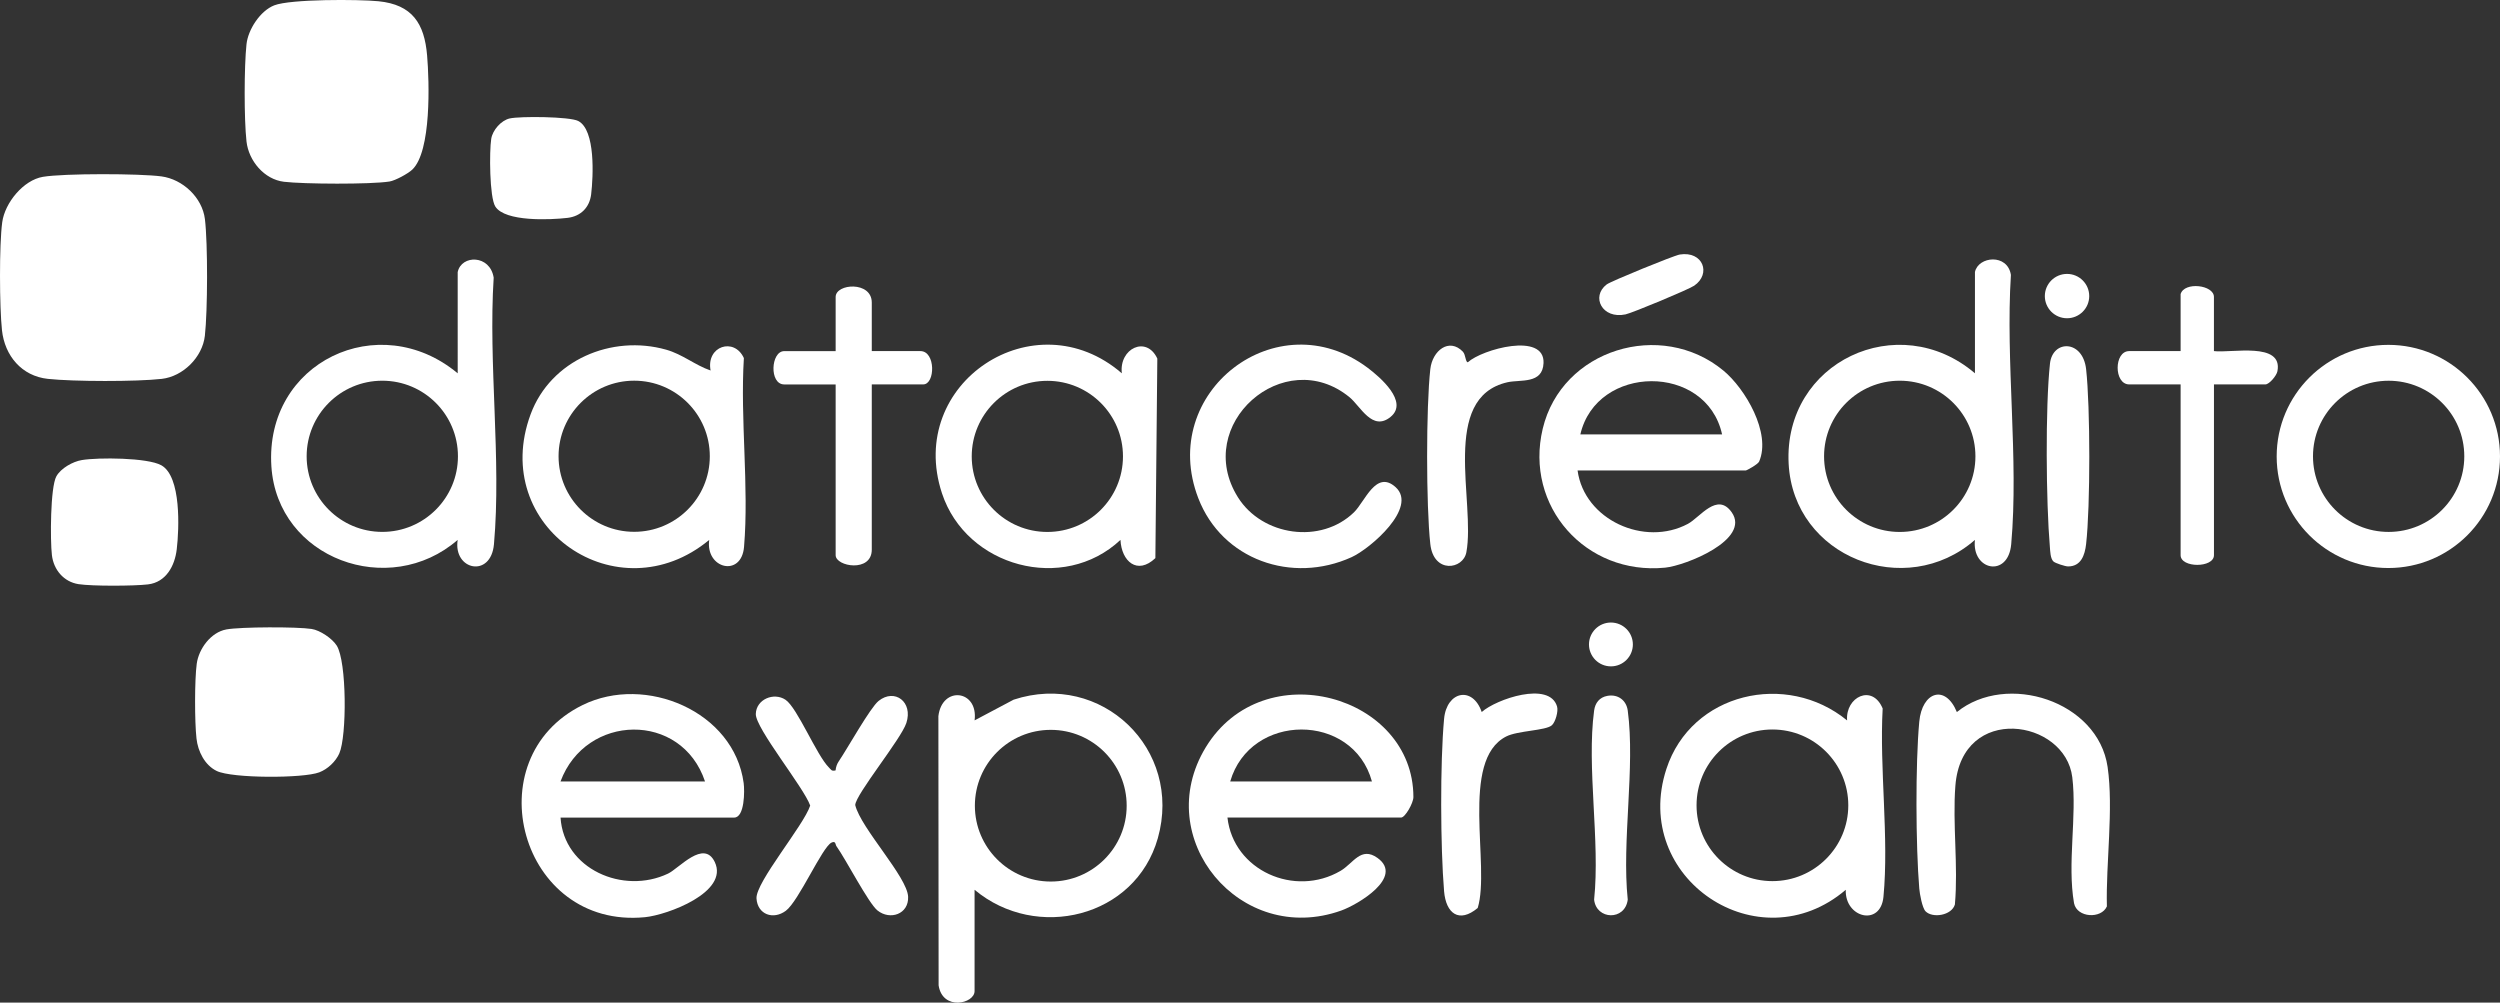
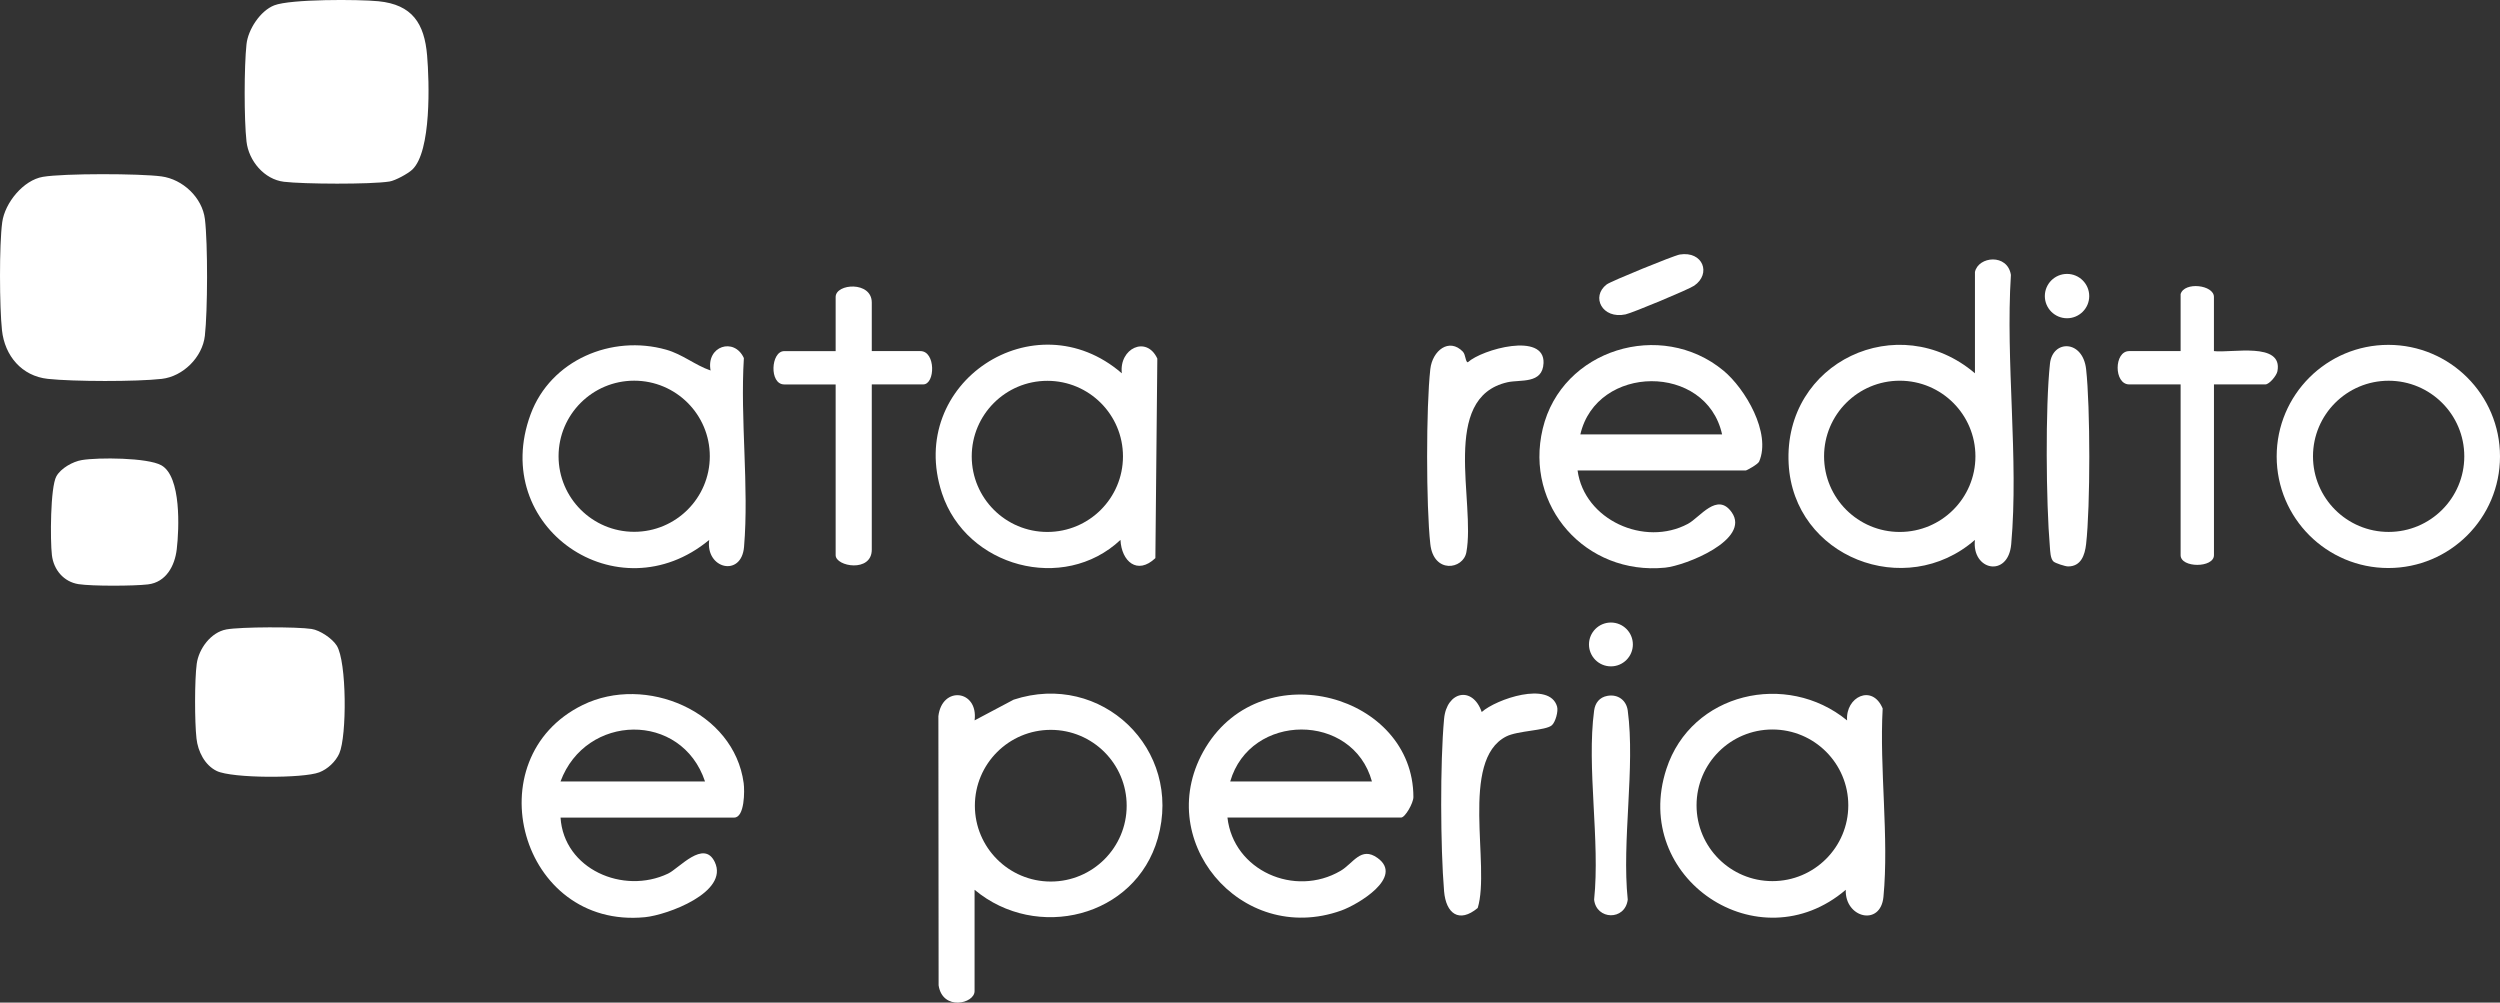
<svg xmlns="http://www.w3.org/2000/svg" id="Capa_2" data-name="Capa 2" viewBox="0 0 898.91 360.51">
  <rect x="0" y="0" width="898.91" height="360.51" fill="#333333" stroke="none" />
  <defs>
    <style>.cls-1 { fill: #fff; }</style>
  </defs>
  <g id="GBM">
    <g>
      <g>
        <path class="cls-1" d="M81.38 226.32c5.19-.94 25.39-.99 30.67-.17 3.01.46 7.4 3.41 9.02 5.97 3.65 5.76 3.67 32.62.93 38.79-1.32 2.96-4.17 5.63-7.19 6.79-5.78 2.22-31.35 2.2-36.88-.48-4.33-2.1-6.77-7.06-7.28-11.69-.67-5.94-.7-21.03.09-26.87.74-5.44 5.13-11.33 10.64-12.33z" />
        <g>
          <path class="cls-1" d="M148.24 60.99c-1.53 1.45-6.11 3.95-8.21 4.28-6.8 1.07-30.83.94-37.93.09s-12.69-7.53-13.47-14.5c-.89-7.96-.86-26.95.0-34.95.57-5.34 4.97-12.04 9.98-13.99 5.87-2.29 30.37-2.18 37.48-1.47 12.16 1.22 16.51 7.99 17.48 19.47.81 9.52 1.58 34.52-5.33 41.07z" />
-           <path class="cls-1" d="M183.27 42.59c3.81-.85 21.55-.68 24.64.91 6.25 3.22 5.41 19.93 4.65 26.35-.56 4.72-3.71 7.92-8.49 8.49-6.29.74-22.43 1.44-25.96-4.06-2.13-3.32-2.18-19.97-1.48-24.36.49-3.13 3.56-6.64 6.65-7.33z" />
        </g>
        <ellipse class="cls-1" cx="579.23" cy="231.72" rx="7.89" ry="7.88" />
        <g>
          <path class="cls-1" d="M350.42 319.93v36.44c0 4.53-11.49 7.19-12.93-2.06l-.08-96.81c1.31-11.04 14.42-9.45 13.02 1.52l14.03-7.44c31.49-10.35 60.92 17.73 51.85 49.82-8.07 28.53-43.66 37.14-65.89 18.53zm54.69-30.23c0-15.06-12.22-27.27-27.29-27.27s-27.29 12.21-27.29 27.27 12.22 27.27 27.29 27.27 27.29-12.21 27.29-27.27z" />
          <path class="cls-1" d="M201.55 293.97c1.18 18.52 22.52 27.81 38.65 20.15 3.98-1.89 12.85-12.42 16.8-4.18 5.22 10.88-17.08 19.07-25.1 19.85-44.88 4.37-61.47-57.09-22.4-76.29 22.62-11.12 54.45 2.3 57.9 28.07.37 2.76.38 12.4-3.41 12.4h-62.45zm51.95-12.98c-8.43-25.27-42.89-24.48-51.96.0h51.96z" />
          <path class="cls-1" d="M441.35 293.97c2.14 19.04 24.17 28.8 40.66 19.16 4.58-2.68 7.32-8.91 13.27-4.66 9.69 6.92-7.1 16.81-12.99 18.92-36.29 13-68.67-25.97-48.74-58.69 20.73-34.02 74.65-18.76 74.66 17.91.0 2.11-2.95 7.35-4.42 7.35h-62.45zm51.95-12.98c-6.86-24.98-43.77-24.84-50.96.0h50.96z" />
          <path class="cls-1" d="M664.15 259.03c-.64-8.45 9.08-13.22 12.79-4.28-1.2 21.64 2.32 46.47.28 67.74-1.04 10.76-13.93 7.54-13.55-2.55-31.27 26.71-77.34-4.09-64.49-43.47 8.94-27.41 43.2-35.28 64.97-17.43zM664.58 289.56c0-15.05-12.21-27.26-27.28-27.26s-27.28 12.2-27.28 27.26 12.21 27.26 27.28 27.26 27.28-12.2 27.28-27.26z" />
-           <path class="cls-1" d="M692.37 327.68c-1.21-1.21-2.11-6.28-2.27-8.21-1.27-15.25-1.41-44.84.0-59.98 1-10.76 9.36-13.58 13.52-3.46 17.92-14.49 50.77-3.97 54.2 19.74 2.18 15.08-.65 34.63-.26 50.14-2.02 4.57-10.72 4.12-11.81-1.13-2.49-14.37 1.09-31.19-.63-45.3-2.56-20.95-39.71-26.62-42.03 2.98-1.08 13.8 1.06 28.82-.18 42.76-1.15 3.94-7.96 5.04-10.54 2.47z" />
          <path class="cls-1" d="M558 260.77c-2.14 1.96-12.26 1.91-16.44 4.05-16.8 8.58-5.58 46.59-10.23 61.66-6.67 5.58-11.41 2.03-12.09-6.01-1.32-15.75-1.45-46.34.0-61.99.92-9.97 10.28-11.94 13.53-2.46 5.2-4.64 24.36-11.23 27.09-2 .53 1.77-.6 5.61-1.85 6.75z" />
          <path class="cls-1" d="M577.98 250.2c3.84-.68 6.81 1.65 7.3 5.29 2.74 20.43-2.19 46.89.0 67.99-.98 7.67-11.3 7.3-12.09.0 2.2-21.09-2.74-47.57.0-67.99.37-2.74 1.93-4.78 4.79-5.29z" />
-           <path class="cls-1" d="M300.45 277c.09-1.18.51-2.34 1.17-3.31 3.07-4.51 11.27-19.24 14.3-21.67 5.78-4.63 12.46.38 9.97 7.95-1.91 5.81-18.26 25.69-18.38 29.5 2.01 8.35 18.74 25.83 19.02 32.99.25 6.24-6.49 8.54-11.02 4.91-3.23-2.59-11.35-18.36-14.78-23.15-.36-.5-.17-2.01-1.75-1.25-3.36 1.61-11.79 21.07-16.43 24.52-4.52 3.35-10.16 1.35-10.54-4.43s17.01-26.27 19.31-33.41c-2.33-6.6-19.7-27.79-19.56-32.94.15-5.3 6.51-7.89 10.67-5.11 4.25 2.84 11.16 19.92 15.61 24.35.83.82.9 1.42 2.43 1.05z" />
        </g>
        <g>
          <path class="cls-1" d="M15.44 63.58c7.56-1.27 34.85-1.21 42.64-.15 7.64 1.04 14.65 7.59 15.6 15.36 1.07 8.8.99 33.07-.02 41.96-.88 7.71-7.84 14.6-15.49 15.48-9.13 1.04-31.79.99-40.97.0-9.4-1.01-15.5-8.32-16.49-17.47-.9-8.35-1.02-30.71.09-38.86.95-6.97 7.59-15.14 14.64-16.32z" />
          <path class="cls-1" d="M29.43 165.42c5.85-.98 23.65-.9 28.6 1.89 7.18 4.05 6.4 22.8 5.52 30.21-.71 6-3.87 11.85-10.36 12.61-5.05.6-20.06.66-24.94-.09-5.32-.82-8.95-5.15-9.58-10.4s-.6-24.46 1.61-28.39c1.63-2.9 5.9-5.29 9.15-5.83z" />
        </g>
      </g>
      <g>
-         <path class="cls-1" d="M164.58 97.79c1.34-6.24 11.62-6.26 12.93 2.05-1.97 30.89 2.81 65.39.1 95.84-1.09 12.28-14.73 9.34-13.05-1.55-24.6 21.36-64.8 6.85-66.98-26.41-2.45-37.56 38.73-57.02 66.99-33.49V97.79zM164.66 164.07c0-15.01-12.18-27.18-27.2-27.18s-27.2 12.17-27.2 27.18 12.18 27.18 27.2 27.18 27.2-12.17 27.2-27.18z" />
        <path class="cls-1" d="M710.12 97.79c1.22-5.66 11.71-6.7 12.93 1.06-1.98 31.2 2.85 66.07.11 96.83-1.09 12.19-14.27 9.47-13.05-1.55-25 21.84-65.24 6.22-66.98-27.41-1.89-36.64 39.51-55.92 66.99-32.5V97.78zM710.29 164.08c0-15.02-12.18-27.19-27.21-27.19s-27.21 12.17-27.21 27.19 12.18 27.19 27.21 27.19 27.21-12.17 27.21-27.19z" />
        <path class="cls-1" d="M567.24 169.17c2.4 17.74 24.06 27.55 39.68 19.18 4.36-2.34 10.53-11.55 15.74-4.15 6.92 9.84-16.61 19.19-23.95 19.91-28.51 2.82-50.65-22.08-44-49.96 6.82-28.6 42.56-39.43 64.97-20.9 7.84 6.48 17.25 22.44 12.85 32.7-.42.98-4.46 3.22-4.84 3.22h-60.45zm51.96-12.98c-5.66-25.71-45.12-25.3-50.96.0h50.96z" />
        <path class="cls-1" d="M403.37 134.23c-1.05-8.95 8.87-13.71 12.76-5.3l-.7 71.75c-6.52 6.2-12.19 1.13-12.55-6.55-20.49 19.22-55.45 9.72-64.18-16.75-13.1-39.73 33.36-70.23 64.66-43.16zM403.78 164.1c0-15.01-12.17-27.17-27.19-27.17s-27.19 12.16-27.19 27.17 12.17 27.17 27.19 27.17 27.19-12.16 27.19-27.17z" />
        <path class="cls-1" d="M255.5 133.22c-1.65-8.82 8.51-12.04 11.97-4.47-1.36 21.98 1.89 46.22.06 67.91-.93 11.03-13.94 7.85-12.52-2.53-32.85 27.24-79.25-4.56-64.21-45.19 7.21-19.47 29.14-28.73 48.72-23.21 5.92 1.67 10.34 5.54 15.98 7.49zM255.22 164.05c0-15.01-12.18-27.17-27.19-27.17s-27.19 12.17-27.19 27.17 12.18 27.17 27.19 27.17 27.19-12.17 27.19-27.17z" />
        <path class="cls-1" d="M898.91 164.12c0 22.16-17.98 40.12-40.15 40.12s-40.15-17.96-40.15-40.12S836.59 124 858.76 124s40.15 17.96 40.15 40.12zM886.07 164.08c0-15.01-12.18-27.18-27.2-27.18s-27.2 12.17-27.2 27.18 12.18 27.18 27.2 27.18 27.2-12.17 27.2-27.18z" />
-         <path class="cls-1" d="M500.01 149.9c-6.59 5.36-10.78-3.82-14.79-7.09-23.52-19.22-56.55 9.88-40.07 36.05 8.74 13.88 29.8 16.92 41.7 5.34 3.94-3.83 7.92-15.39 14.96-9.04 8.11 7.31-9.13 22.13-15.81 25.17-21.42 9.75-46.59.97-55.13-21.18-14.72-38.19 28.44-71.27 60.91-46.89 4.38 3.29 14.86 12.24 8.22 17.64z" />
+         <path class="cls-1" d="M500.01 149.9z" />
        <path class="cls-1" d="M313.45 126.24h17.49c5.54.0 5.38 11.98 1 11.98h-18.48v59.41c0 8.34-12.99 6.11-12.99 2v-61.4h-18.48c-5.48.0-4.85-11.98.0-11.98h18.48v-19.47c0-4.88 12.99-5.78 12.99 2v17.47z" />
        <path class="cls-1" d="M784.06 105.77c1.34-4.61 11.99-3.33 11.99 1v19.47c6.17.8 24.89-3.49 22.83 7.25-.31 1.61-2.93 4.73-4.34 4.73h-18.48v61.4c0 4.65-11.99 4.65-11.99.0v-61.4h-18.48c-5.55.0-5.55-11.98.0-11.98h18.48v-20.47z" />
        <path class="cls-1" d="M526.02 126.49c1 1.04.89 3.79 1.77 3.76 5.08-4.65 27.69-10.95 27.21.3-.33 7.66-8.32 5.83-13 6.9-24.3 5.55-11.39 43.18-14.75 61.14-1.16 6.21-11.77 7.78-12.96-2.97-1.52-13.7-1.54-49.22.0-62.9.75-6.67 6.79-11.42 11.74-6.24z" />
        <path class="cls-1" d="M738.33 201.88c-1.1-1.09-1.14-3.67-1.27-5.21-1.37-15.9-1.66-50.34.04-65.95.94-8.62 11.8-8.61 12.99 2.01 1.52 13.63 1.54 49.29.0 62.9-.45 3.96-1.82 8.05-6.49 8.04-.99.0-4.64-1.17-5.26-1.79z" />
        <path class="cls-1" d="M603.96 91.52c8.38-1.36 11.45 6.94 5.2 11.21-2.02 1.38-22.2 9.78-24.66 10.31-8.39 1.8-12.56-6.37-6.79-10.77 1.51-1.15 24.14-10.4 26.24-10.74z" />
        <ellipse class="cls-1" cx="743.23" cy="106.46" rx="7.98" ry="7.97" />
      </g>
    </g>
  </g>
</svg>